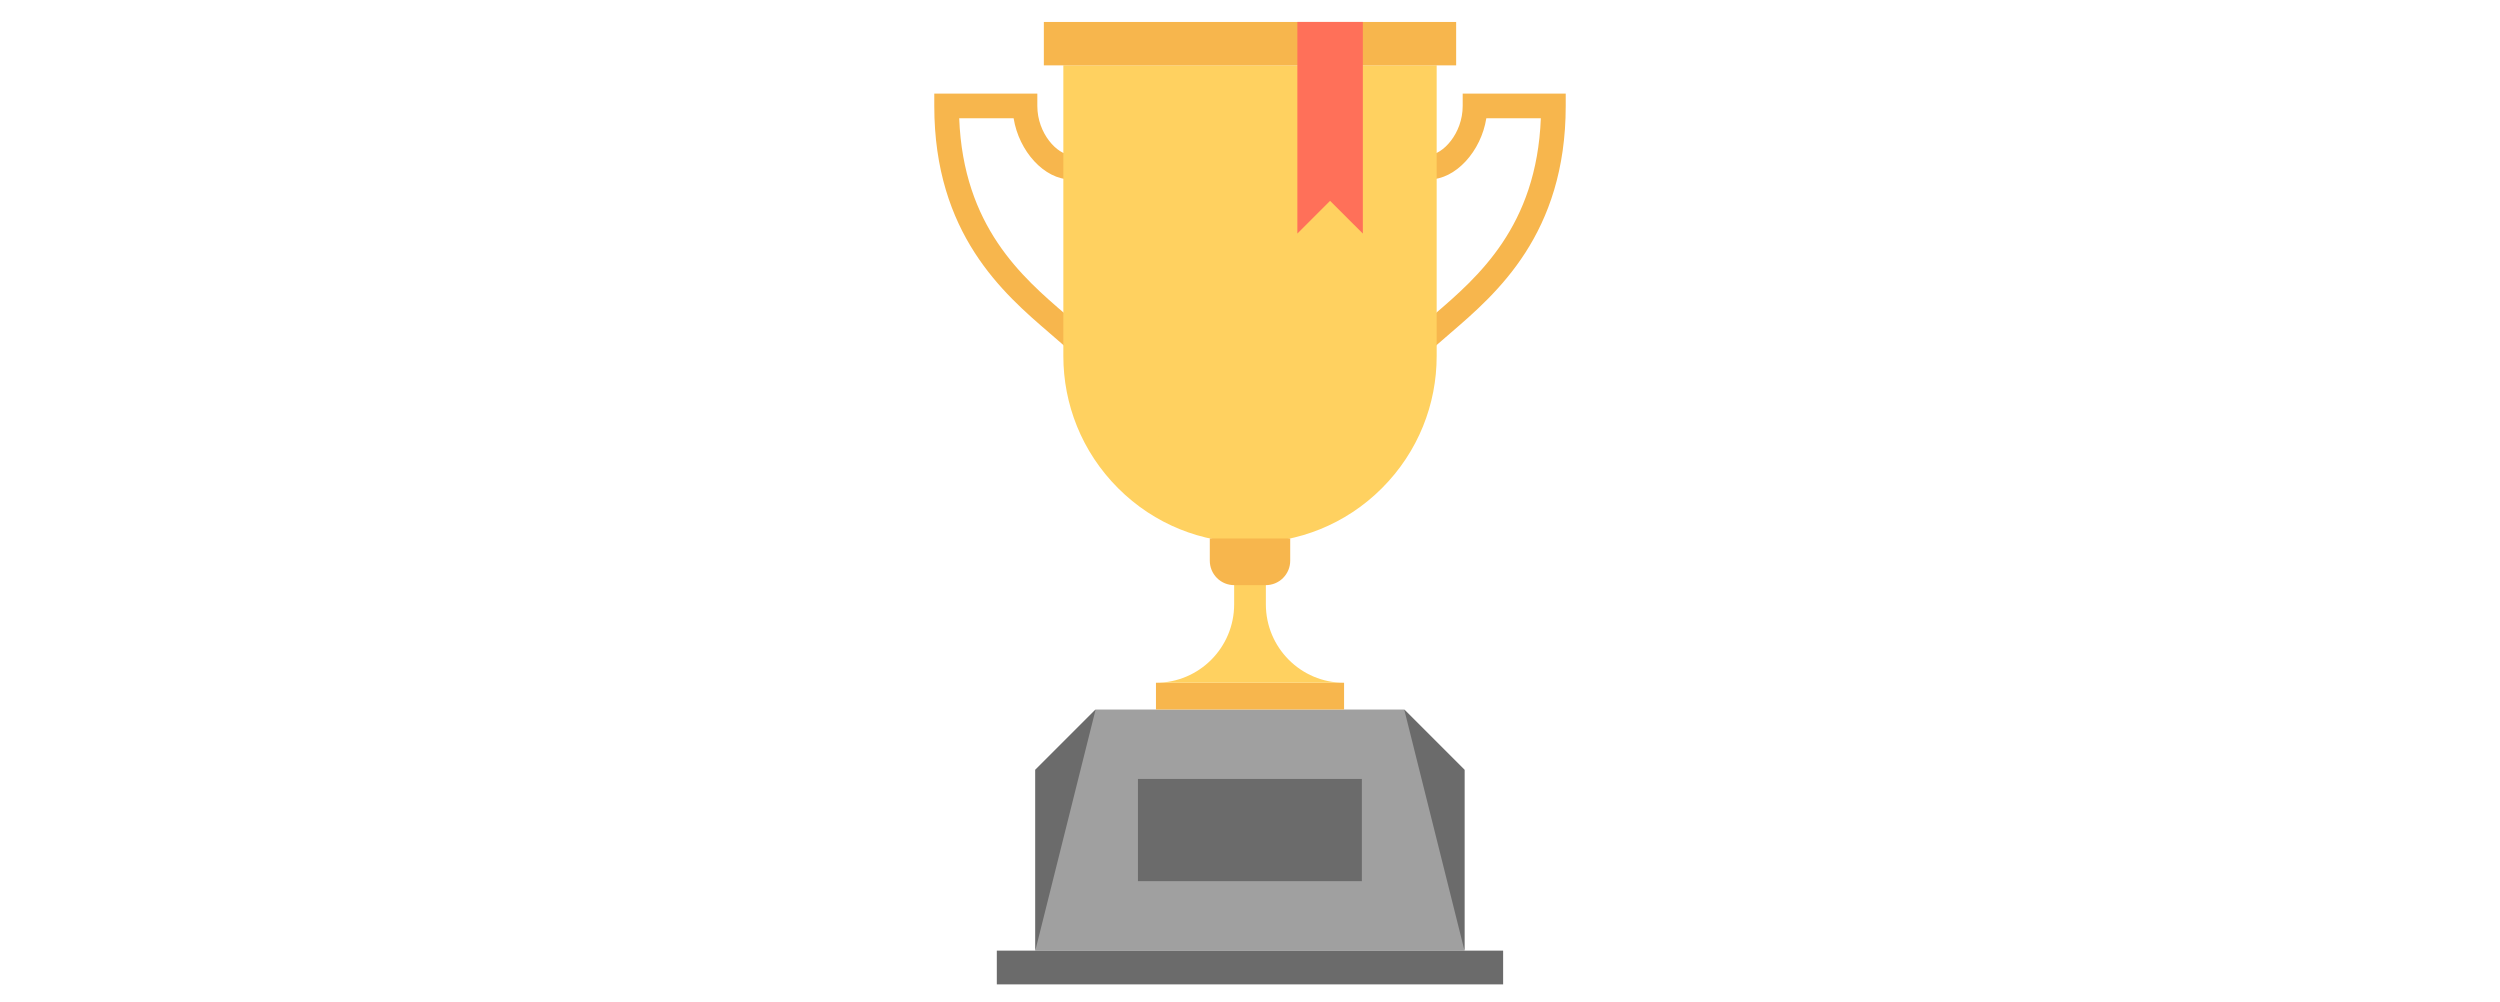
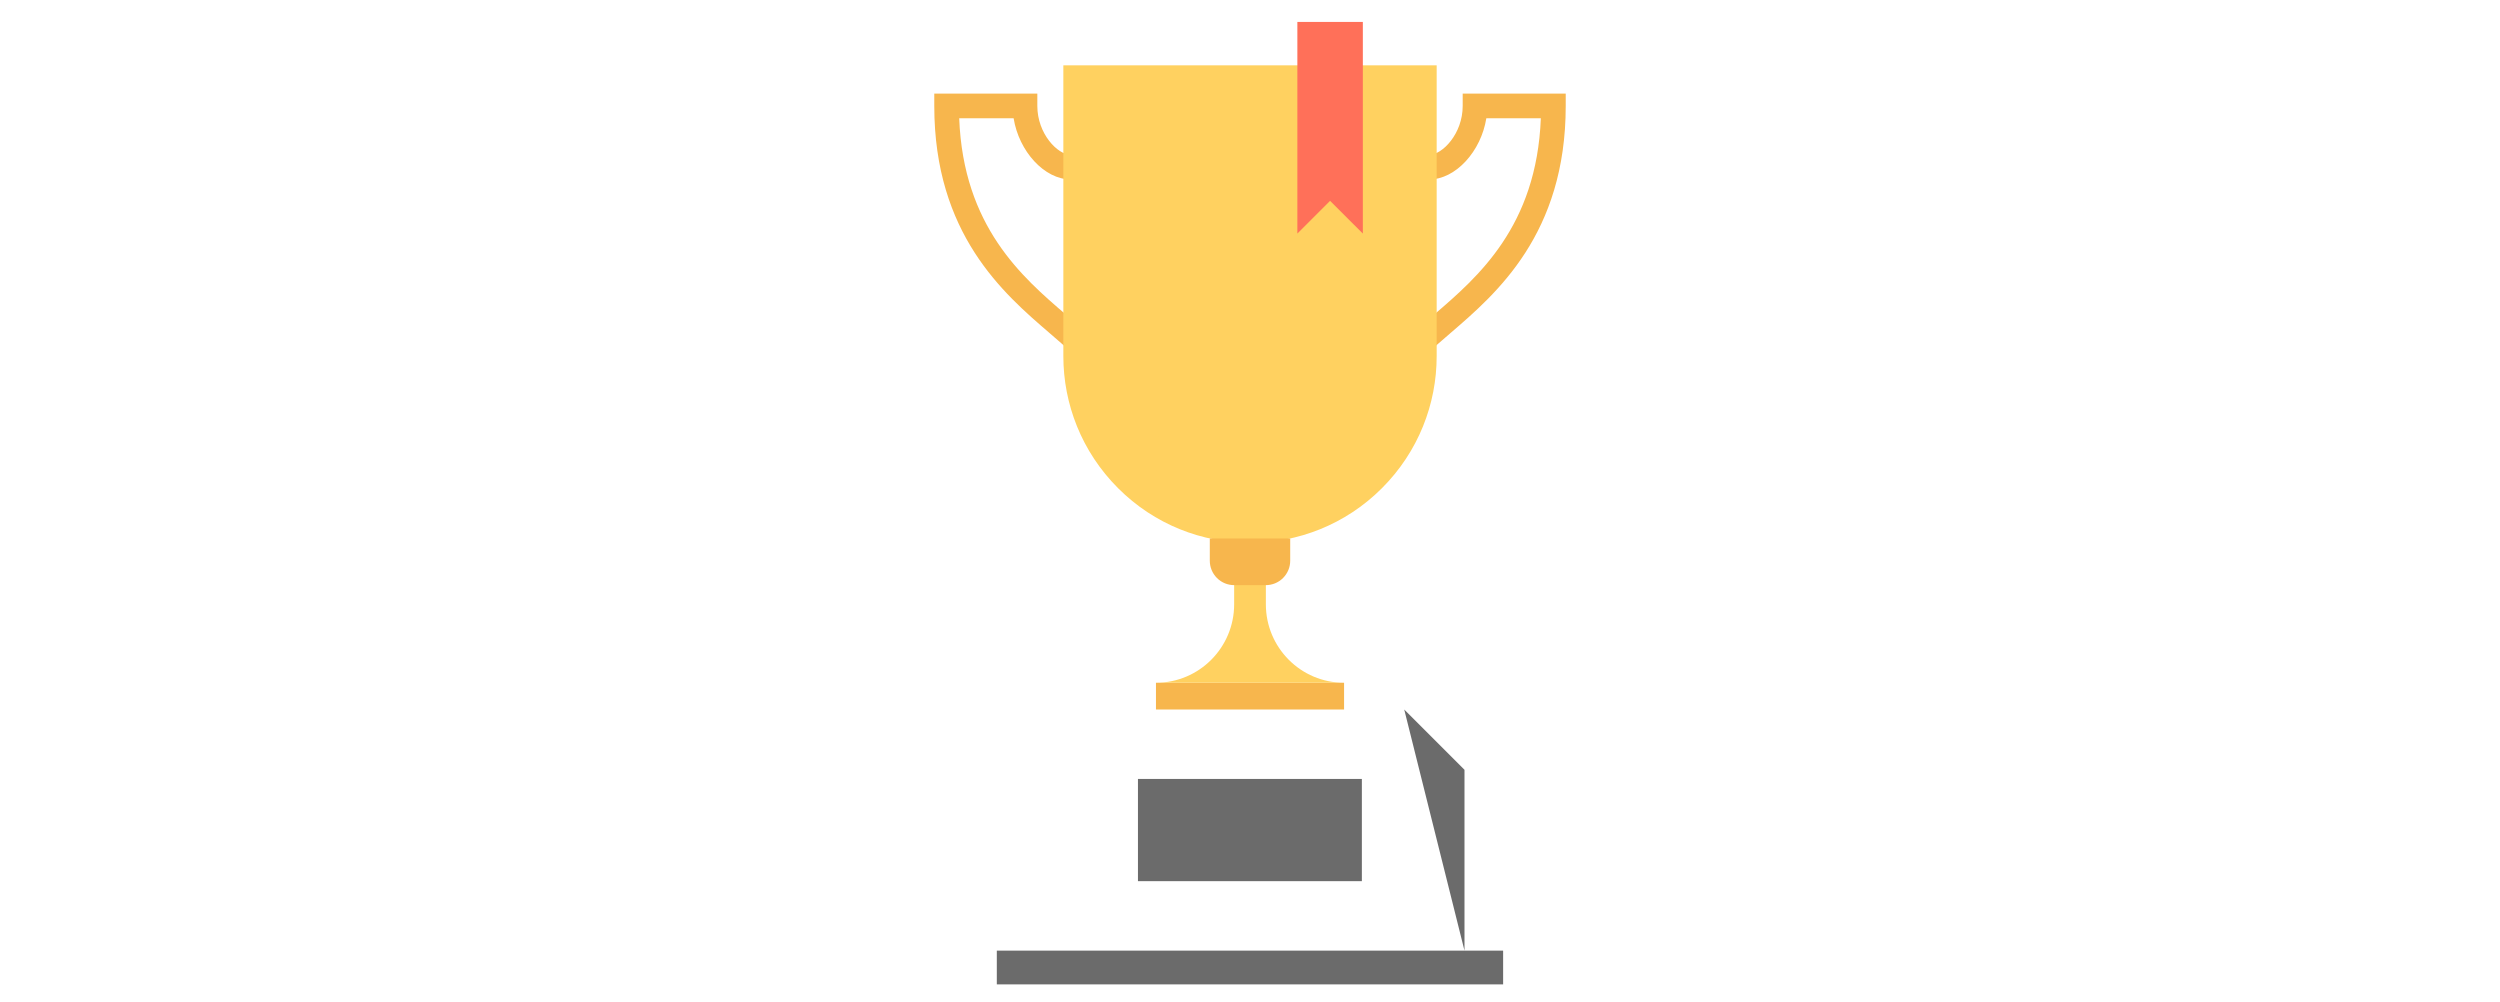
<svg xmlns="http://www.w3.org/2000/svg" version="1.1" id="Layer_1" x="0px" y="0px" viewBox="0 0 624 250" style="enable-background:new 0 0 624 250;" xml:space="preserve">
  <style type="text/css">
	.st0{fill:#A0A0A0;}
	.st1{fill:#6B6B6B;}
	.st2{fill:#F7B64D;}
	.st3{fill:#FFD160;}
	.st4{fill:#FF7059;}
</style>
  <g>
    <g>
      <g>
-         <polygon class="st0" points="350.493,177.093 273.466,177.093 258.413,192.141 258.413,237.278 365.536,237.278      365.536,192.141    " />
        <rect x="284.033" y="194.424" class="st1" width="55.888" height="25.515" />
-         <polygon class="st1" points="258.413,192.141 273.466,177.093 258.413,237.278    " />
        <polygon class="st1" points="365.536,192.141 350.493,177.093 365.536,237.278    " />
        <rect x="248.803" y="237.278" class="st1" width="126.377" height="8.425" />
      </g>
      <g>
        <g>
          <g>
            <path class="st2" d="M269.472,103.217l-1.734-5.915c1.603-0.468,2.572-1.292,2.874-2.449       c0.441-1.76-0.542-4.235-2.464-6.157c-1.754-1.77-3.87-3.575-6.16-5.548       c-11.462-9.849-28.794-24.73-28.794-56.713v-3.073h25.721v3.073c0,6.967,5.081,12.212,8.378,12.212v6.146       c-6.652,0-12.982-7.063-14.296-15.278h-13.582c1.034,27.022,15.742,39.654,26.576,48.965       c2.407,2.079,4.649,3.998,6.513,5.859c3.511,3.509,5.055,8.125,4.067,12.031       C275.714,99.694,273.209,102.121,269.472,103.217z" />
            <path class="st2" d="M354.528,103.217l1.734-5.915c-1.608-0.468-2.568-1.292-2.87-2.449       c-0.455-1.76,0.549-4.235,2.46-6.157c1.754-1.77,3.876-3.575,6.171-5.548       c11.46-9.849,28.783-24.73,28.783-56.713v-3.073h-25.717v3.073c0,6.967-5.085,12.212-8.382,12.212v6.146       c6.656,0,12.982-7.063,14.282-15.278h13.604c-1.043,27.022-15.746,39.654-26.584,48.965       c-2.407,2.079-4.649,3.998-6.509,5.859c-3.515,3.509-5.065,8.125-4.064,12.031       C348.286,99.694,350.795,102.121,354.528,103.217z" />
          </g>
        </g>
        <path class="st3" d="M358.592,88.905c0,11.923-4.559,23.837-13.657,32.939c-9.082,9.104-21.007,13.643-32.934,13.643     l0,0c-11.928,0-23.849-4.539-32.934-13.643c-9.098-9.102-13.657-21.015-13.657-32.939V16.314h93.184V88.905z" />
        <g>
          <g>
            <path class="st3" d="M287.558,117.564c-1.087,0-2.154-0.418-2.984-1.24       c-7.315-7.327-11.348-17.054-11.348-27.419v-16.611c0-2.32,1.881-4.2,4.206-4.2       c2.313,0,4.206,1.881,4.206,4.2v16.611c0,8.107,3.15,15.74,8.88,21.47       c1.64,1.642,1.64,4.312-0.002,5.949C289.704,117.145,288.62,117.564,287.558,117.564z" />
-             <path class="st3" d="M277.464,61.905c-2.324,0-4.204-1.881-4.204-4.205V41.067c0-2.324,1.881-4.204,4.204-4.204       c2.319,0,4.202,1.881,4.202,4.204v16.633C281.666,60.024,279.783,61.905,277.464,61.905z" />
+             <path class="st3" d="M277.464,61.905c-2.324,0-4.204-1.881-4.204-4.205V41.067c0-2.324,1.881-4.204,4.204-4.204       c2.319,0,4.202,1.881,4.202,4.204v16.633z" />
          </g>
        </g>
-         <rect x="260.545" y="5.482" class="st2" width="102.91" height="10.832" />
      </g>
      <g>
        <rect x="288.529" y="170.412" class="st2" width="46.951" height="6.681" />
        <path class="st3" d="M315.959,150.835v-7.211h-7.915v7.211c0,10.797-8.725,19.577-19.516,19.577h46.951     C324.676,170.412,315.959,161.632,315.959,150.835z" />
        <path class="st2" d="M322.036,134.405h-20.069v5.569c0,1.558,0.604,3.111,1.789,4.302     c1.185,1.185,2.731,1.773,4.288,1.773h7.915c1.542,0,3.099-0.588,4.284-1.773     c1.185-1.191,1.793-2.744,1.793-4.302V134.405z" />
      </g>
      <polygon class="st4" points="340.167,5.482 323.821,5.482 323.821,58.3 331.987,50.129 340.167,58.3   " />
    </g>
  </g>
</svg>